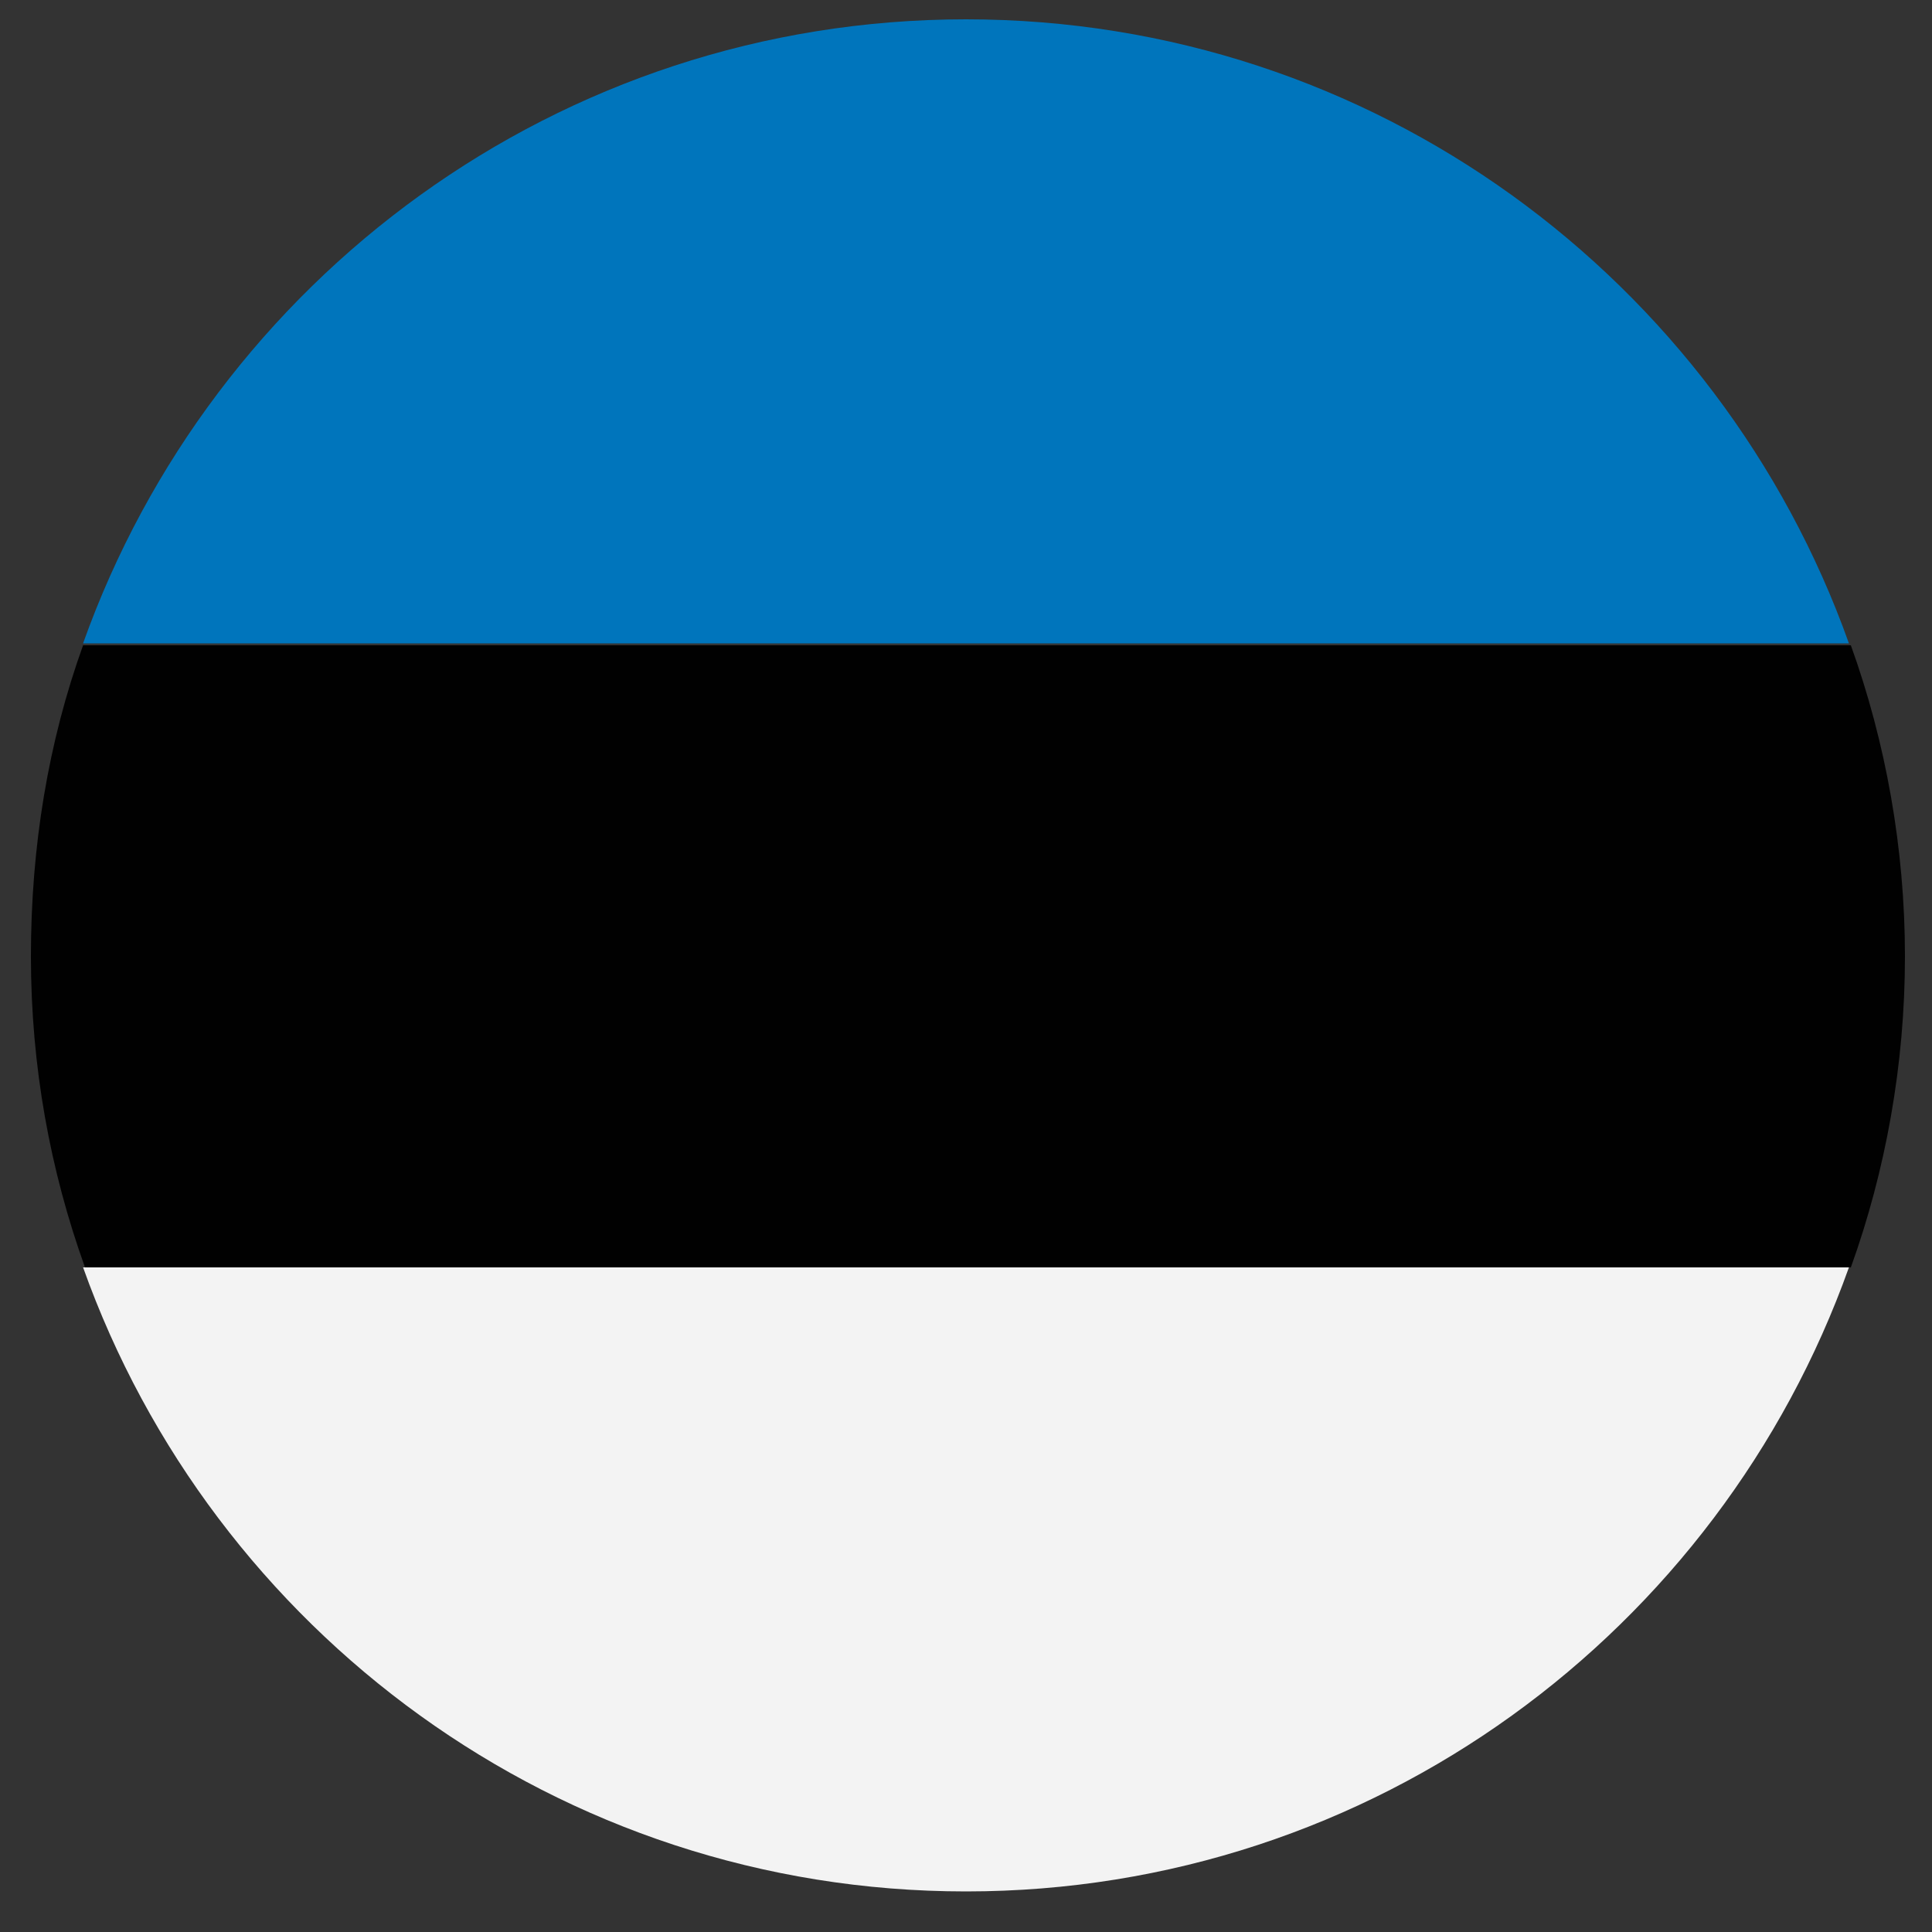
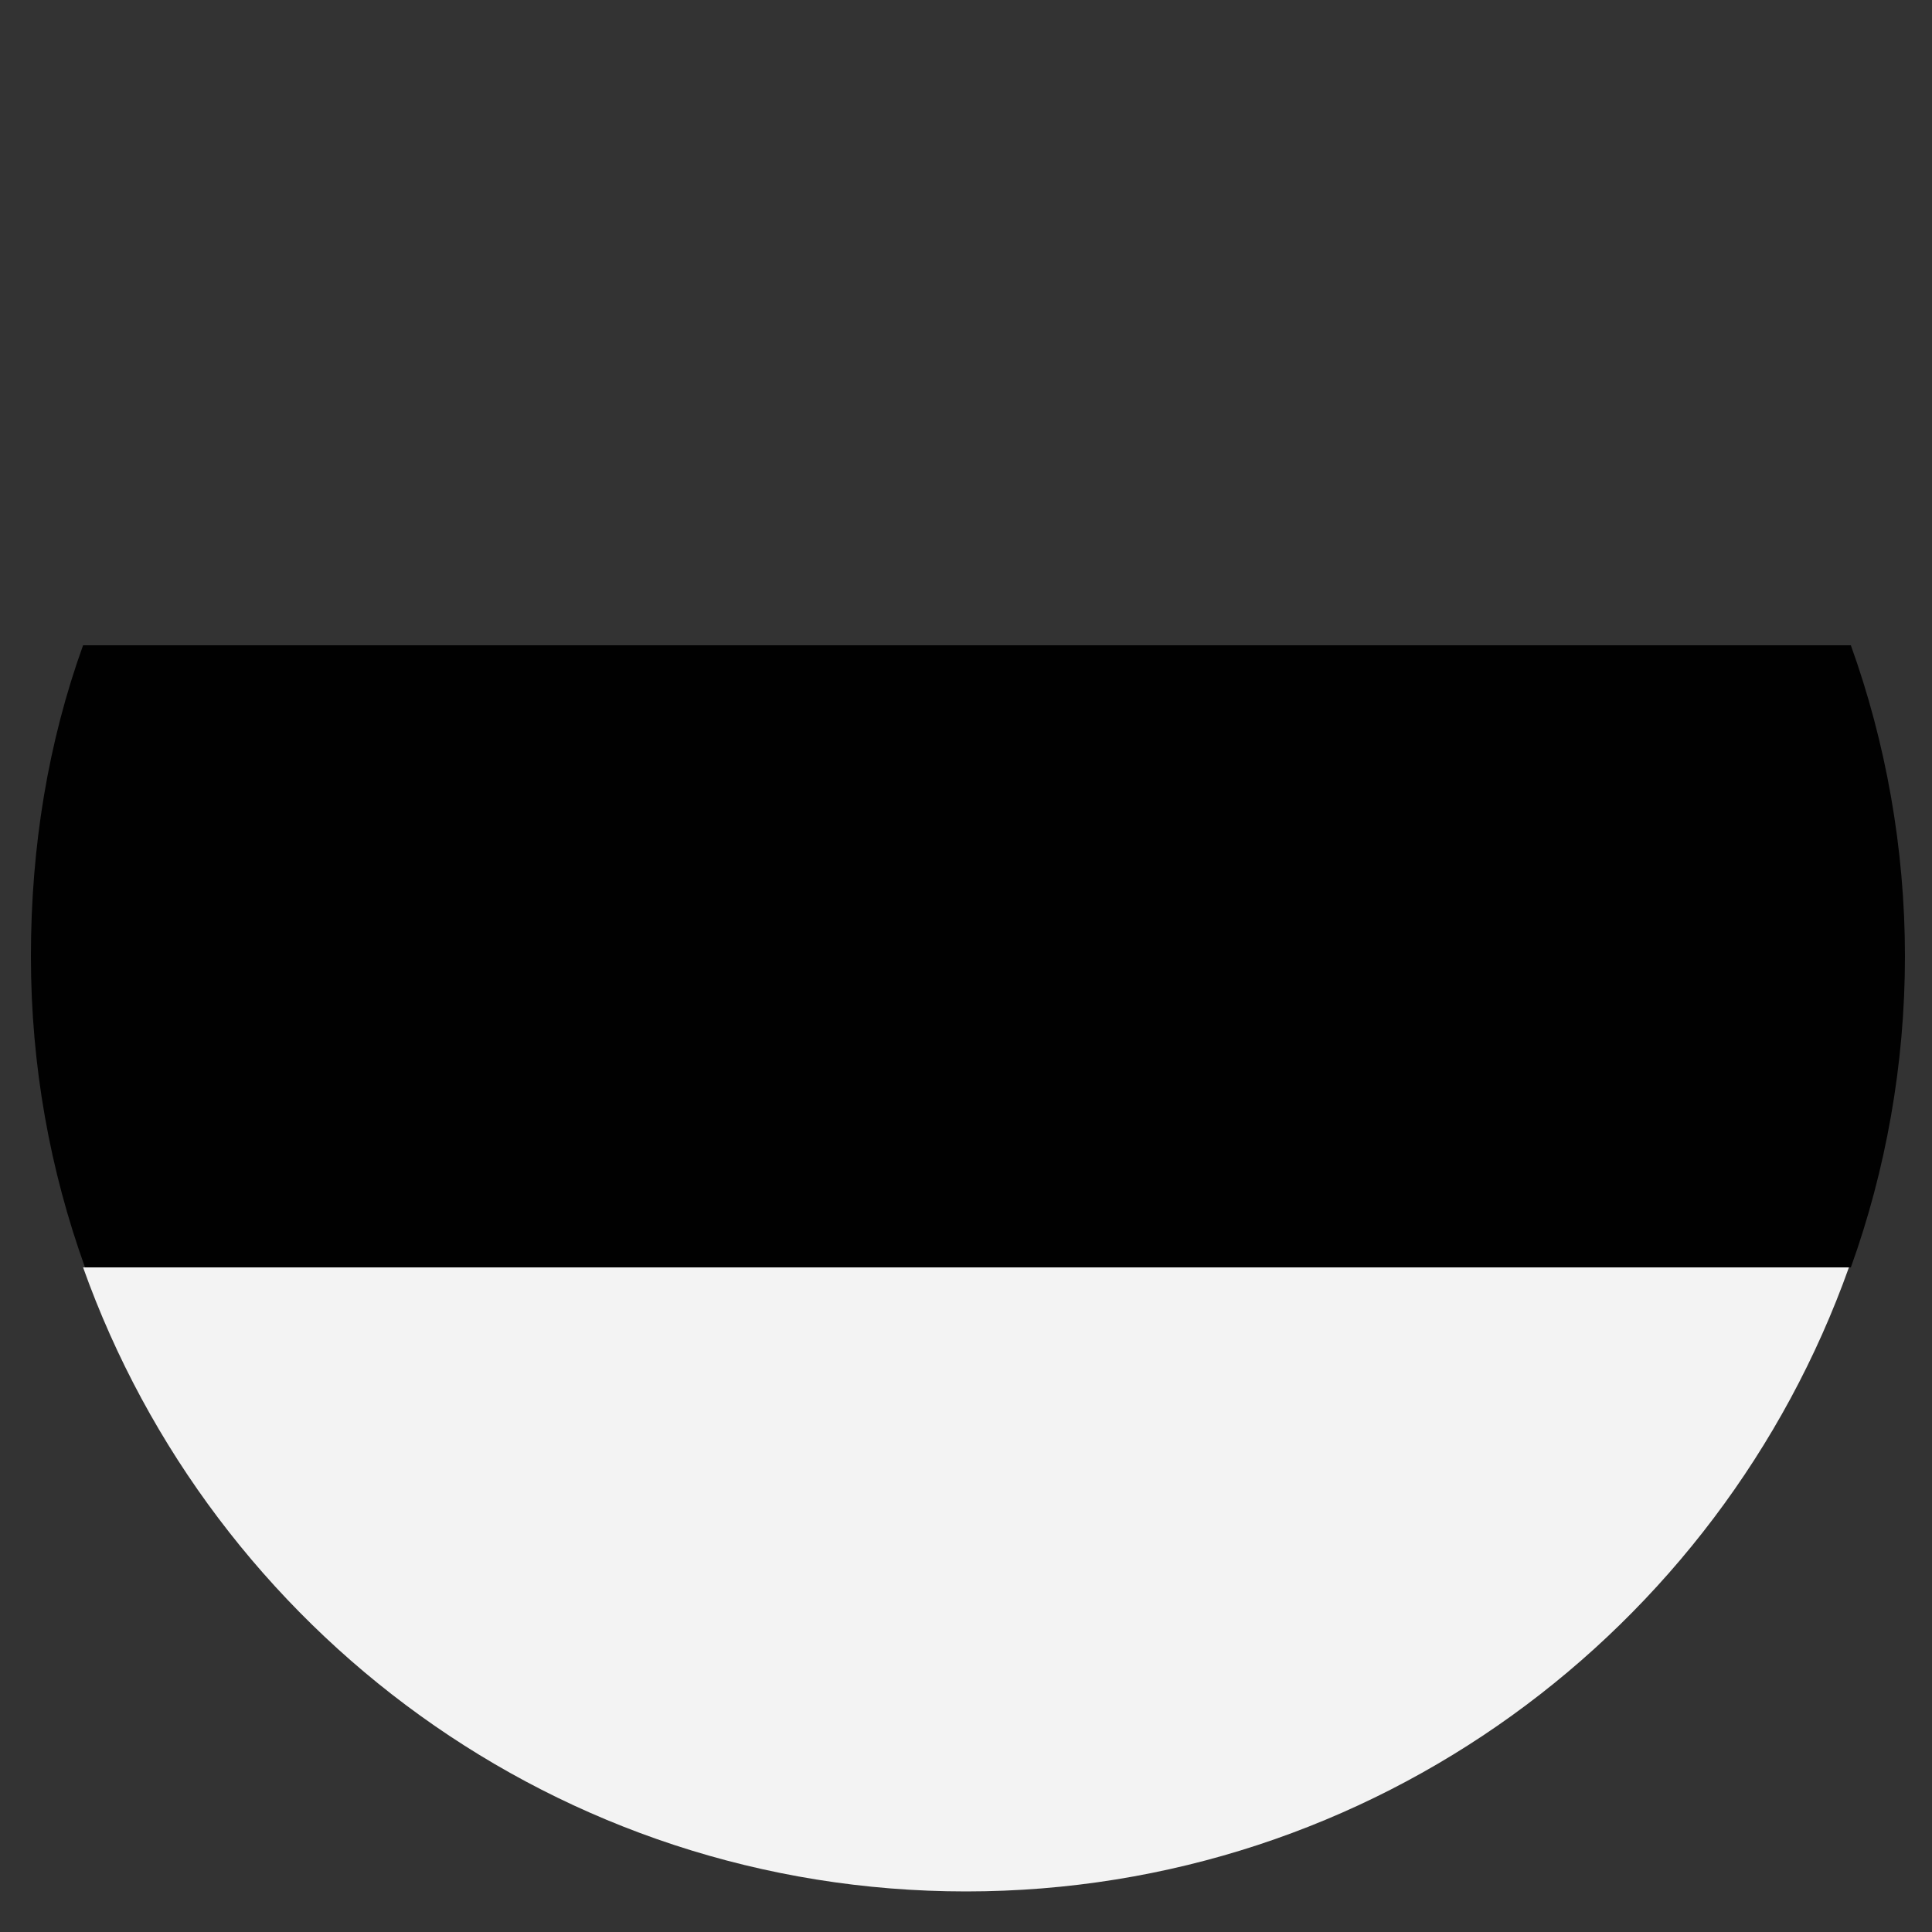
<svg xmlns="http://www.w3.org/2000/svg" version="1.1" id="Layer_1" x="0px" y="0px" viewBox="0 0 100 100" style="enable-background:new 0 0 100 100;" xml:space="preserve">
  <rect x="0" y="0" width="100" height="100" fill="#333333" stroke="none" />
  <style type="text/css">
	.st0{fill:#F3F3F3;}
	.st1{fill:#010101;}
	.st2{fill:#0075BC;}
	.st3{fill:none;}
</style>
  <path class="st0" d="M4.3,65.6C11,84.4,28.9,97.9,50,97.9s39-13.5,45.7-32.3C95.7,65.6,4.3,65.6,4.3,65.6z" />
  <path class="st1" d="M1.6,49.5c0,5.7,1,11.1,2.8,16.1h91.4c1.8-5,2.8-10.5,2.8-16.1s-1-11.1-2.8-16.1H4.3  C2.5,38.4,1.6,43.8,1.6,49.5z" />
-   <path class="st2" d="M4.3,33.3h91.4C89,14.5,71.1,1,50,1S11,14.5,4.3,33.3z" />
  <circle class="st3" cx="50" cy="49.5" r="48.4" />
</svg>